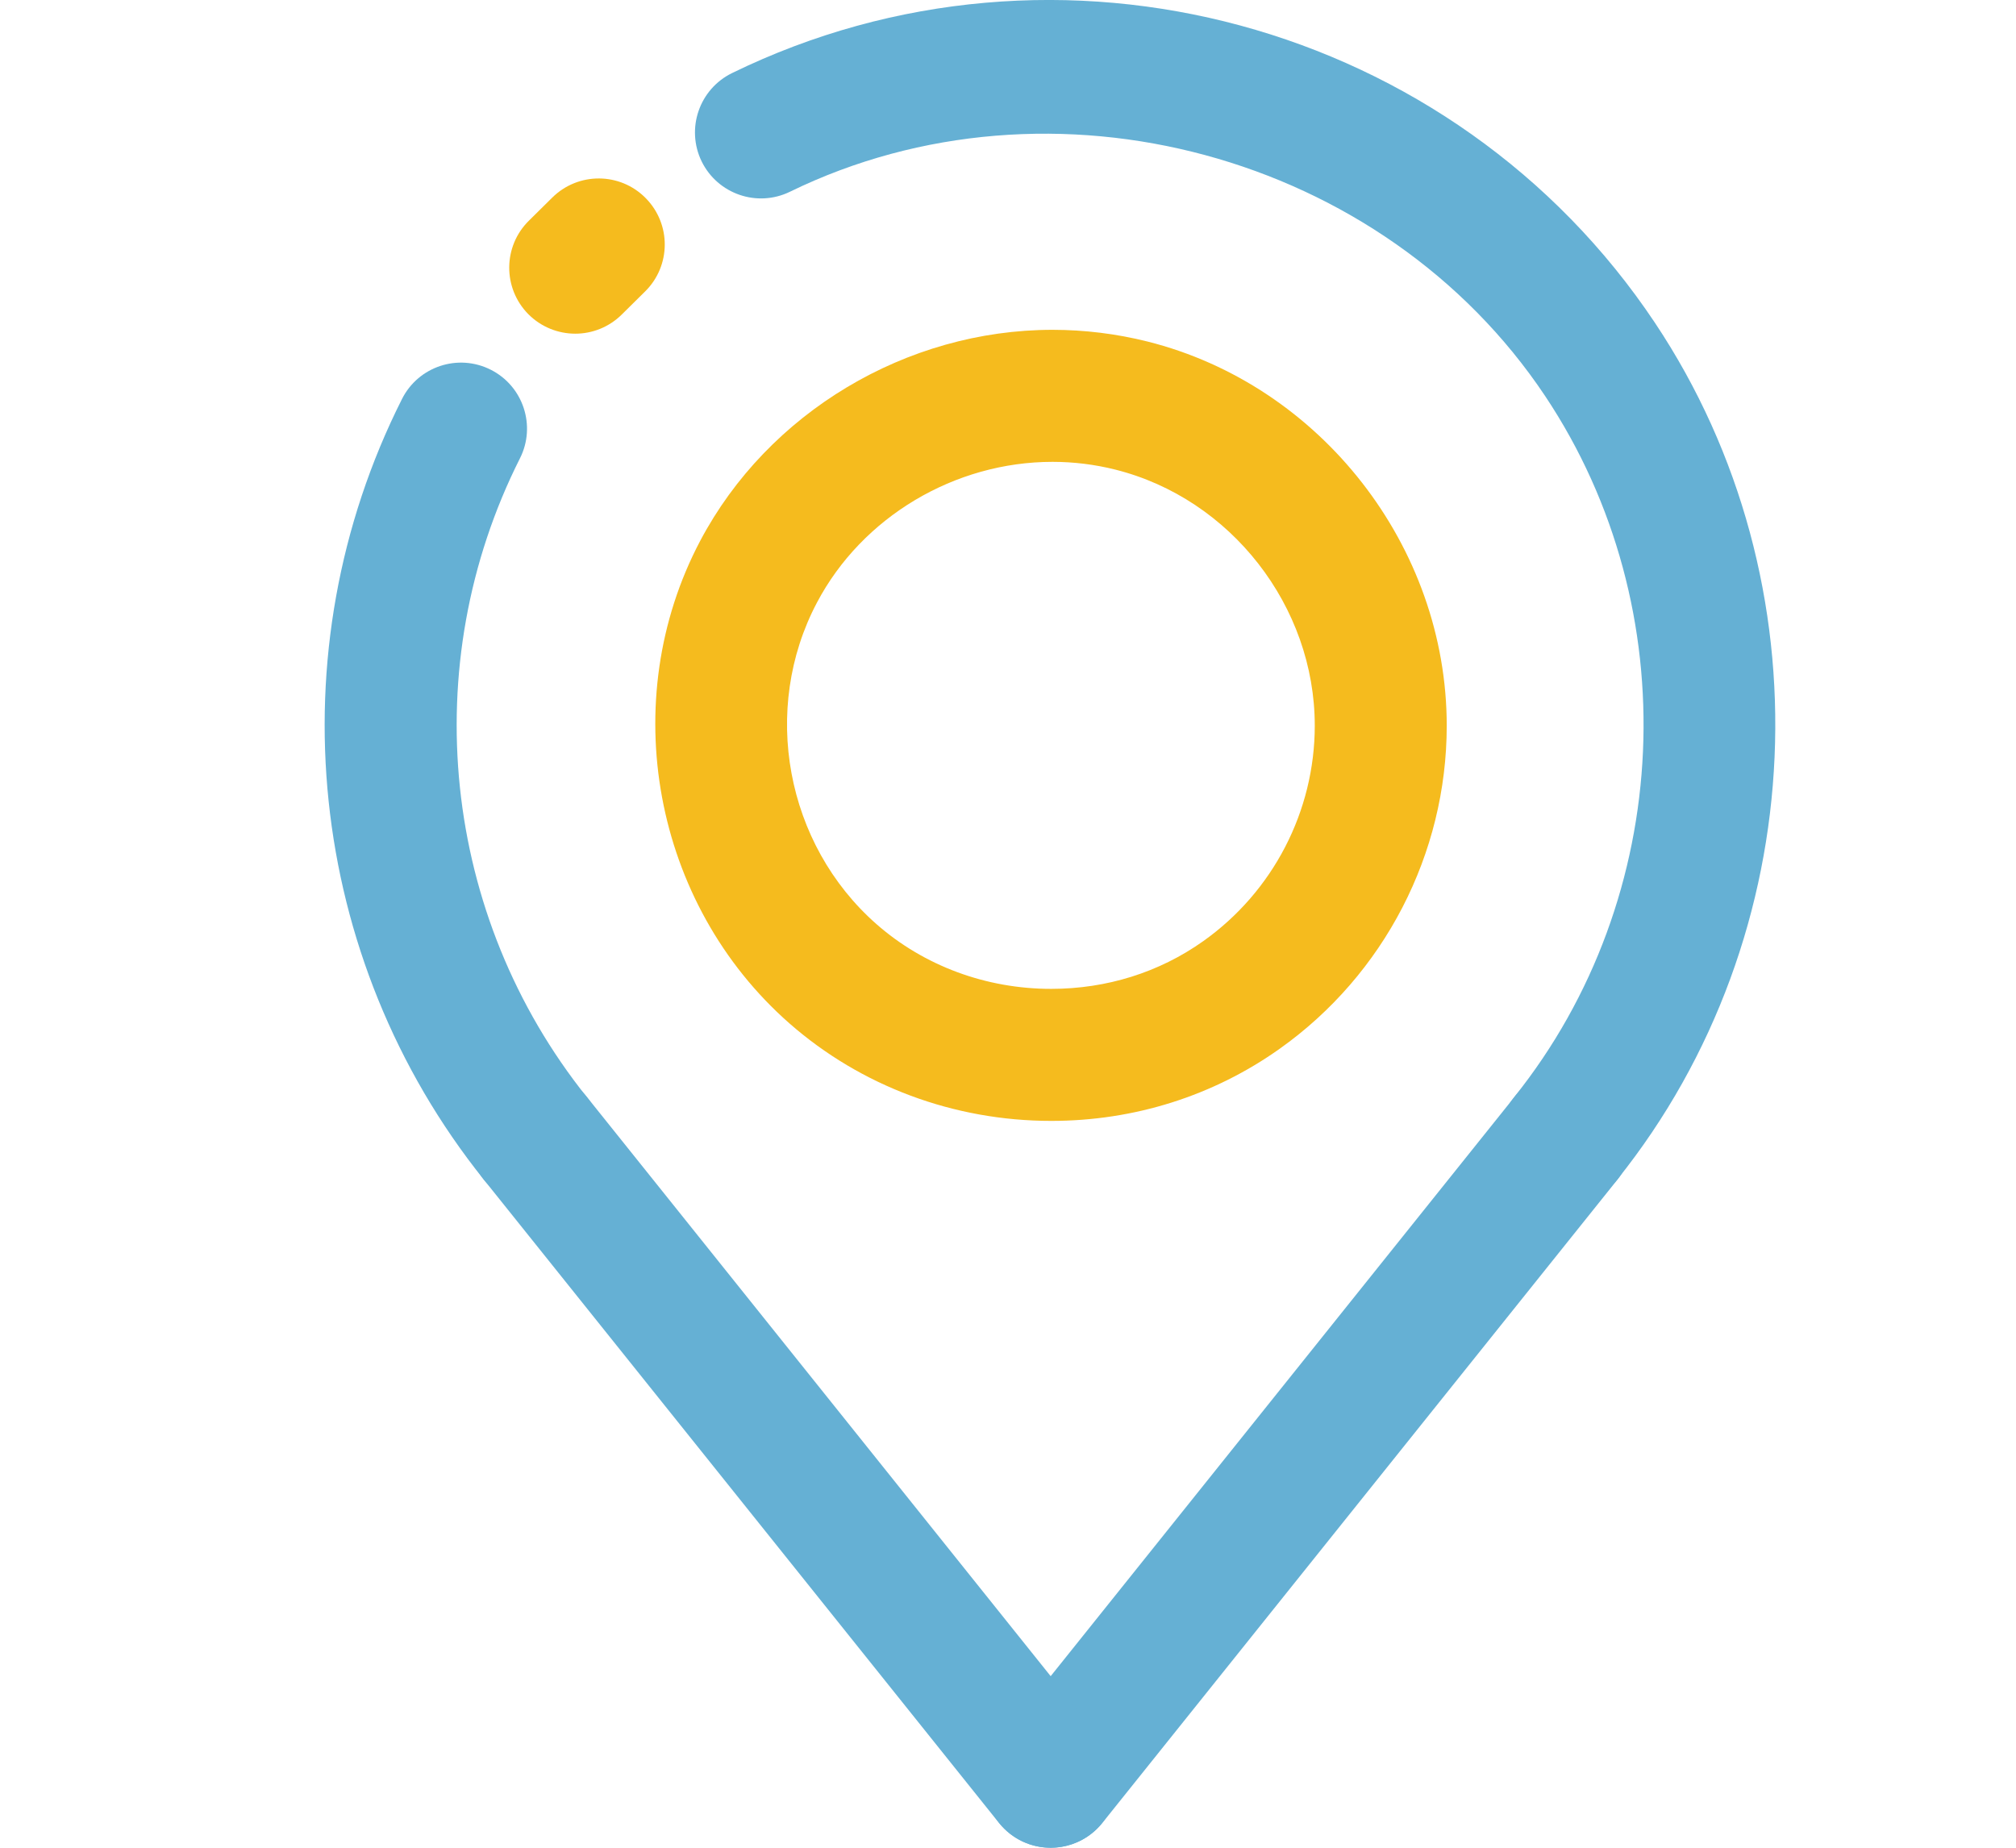
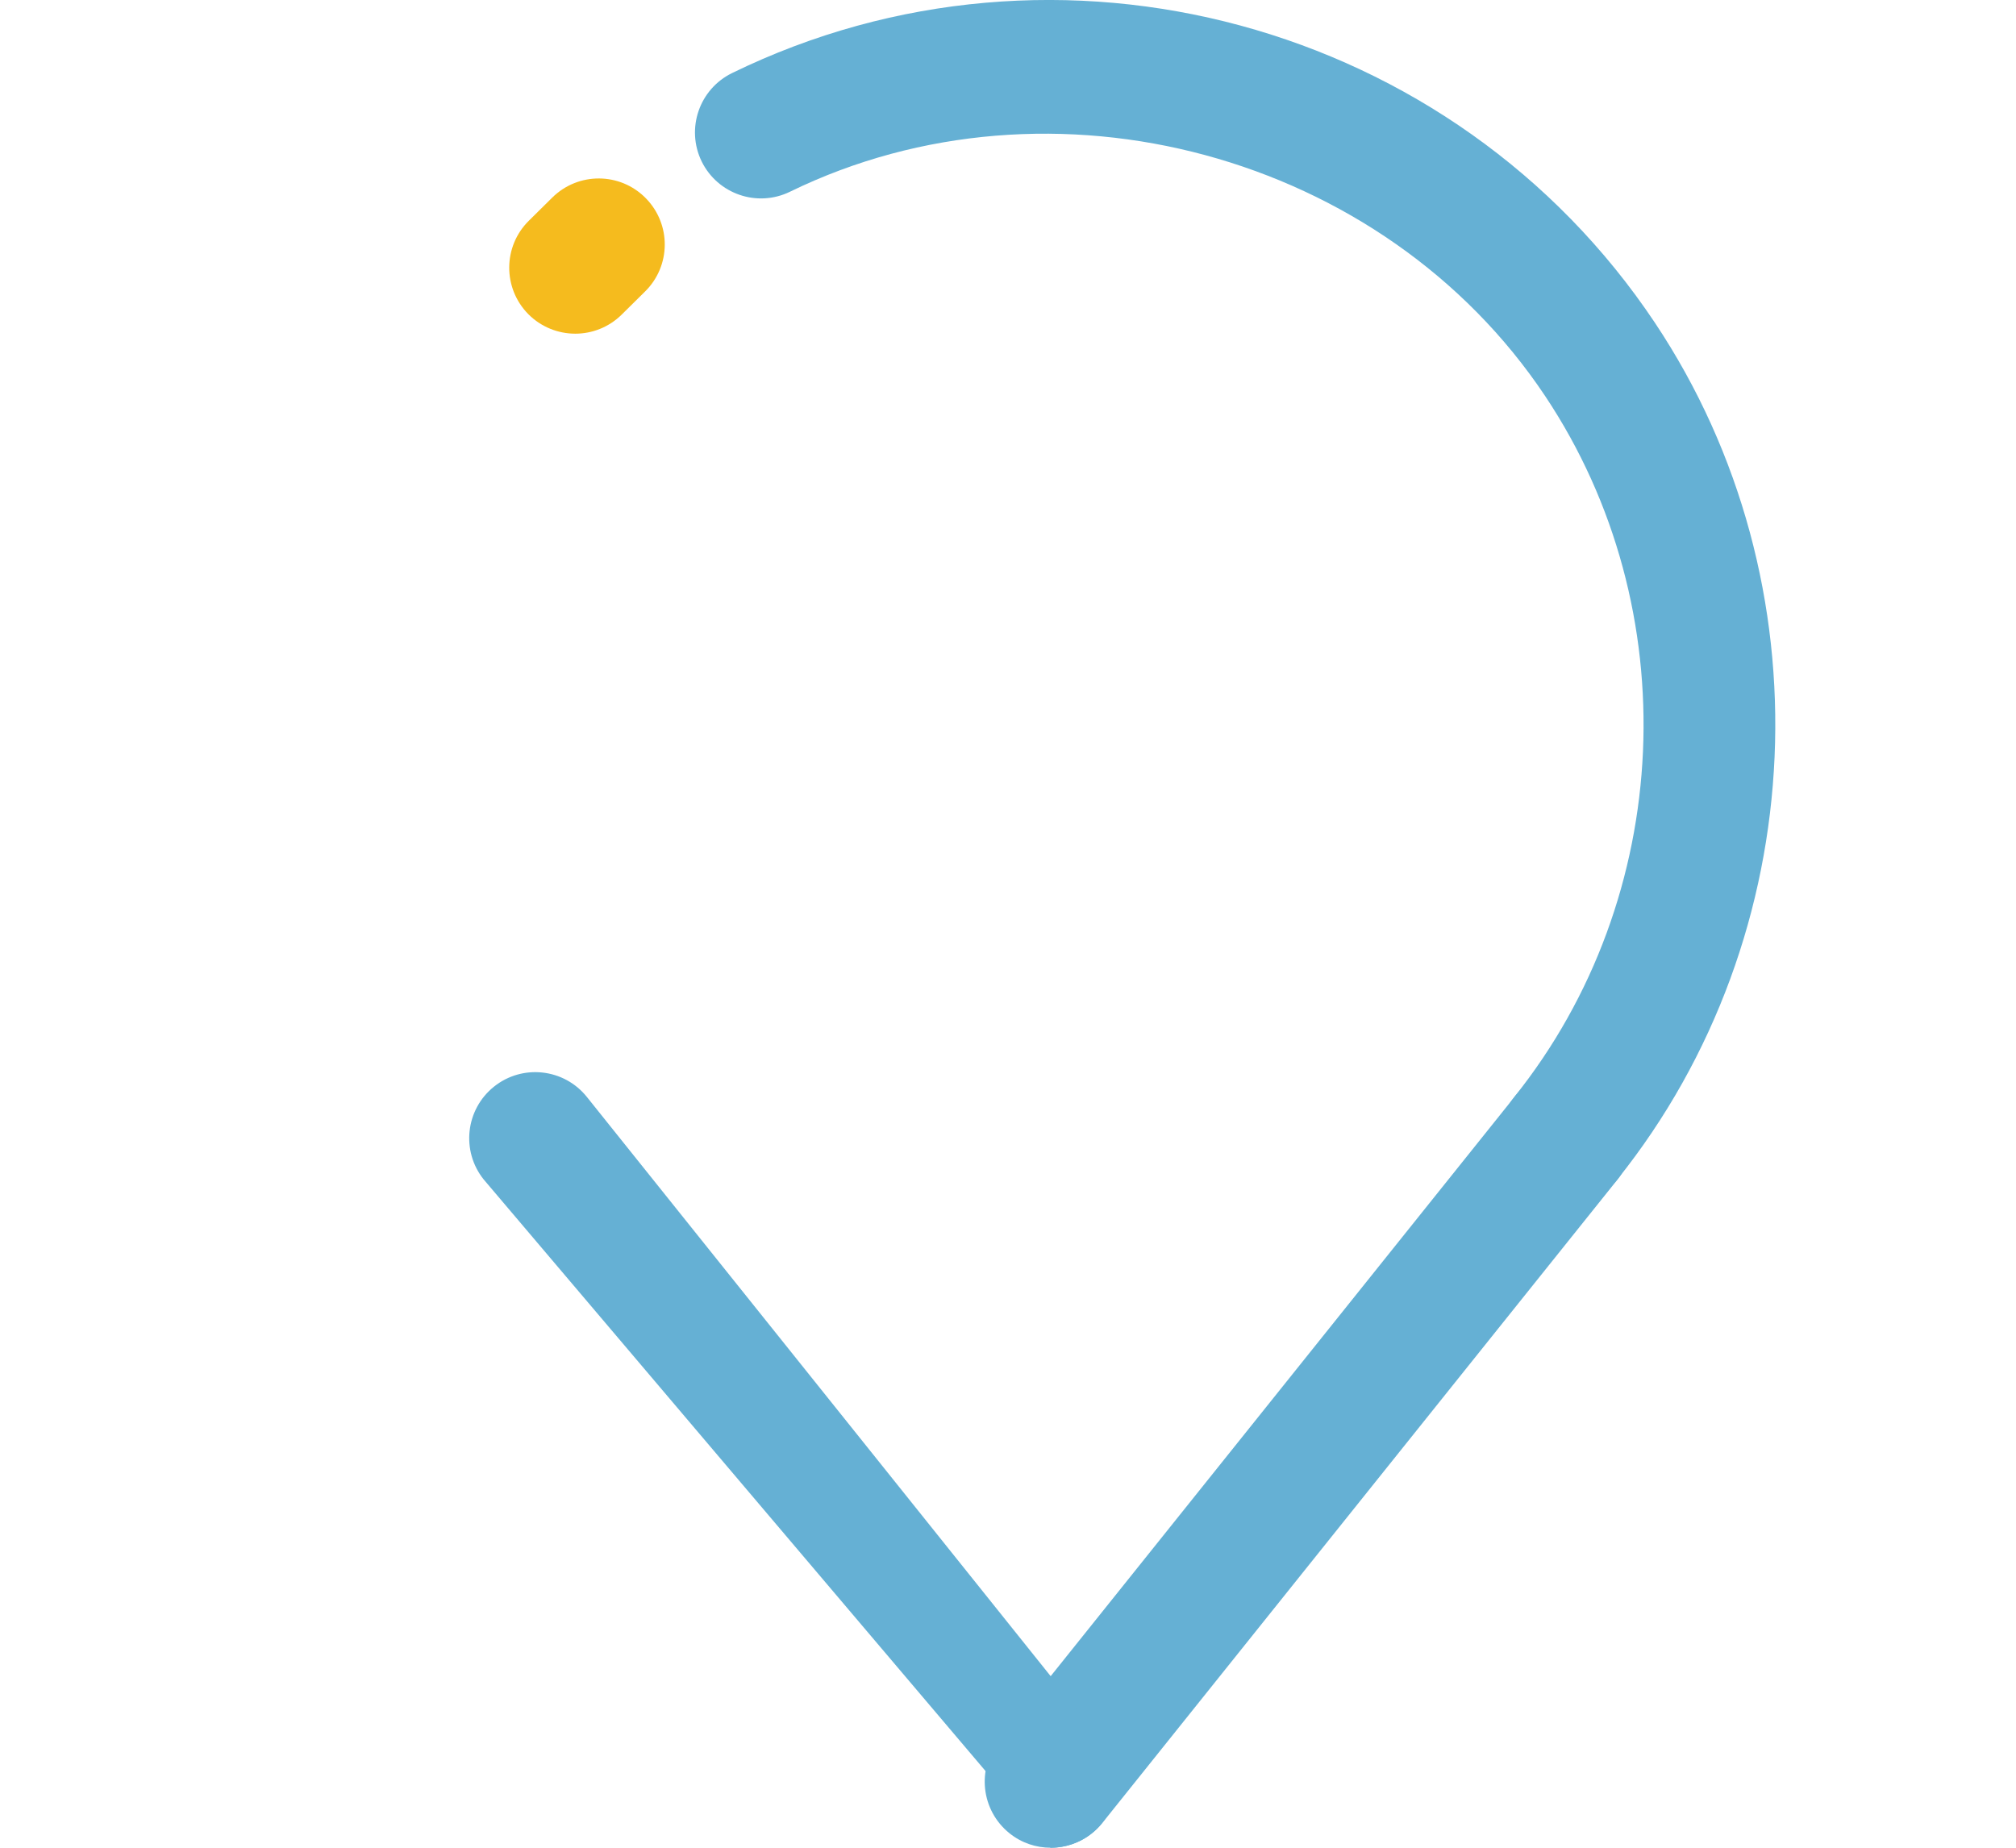
<svg xmlns="http://www.w3.org/2000/svg" width="24" height="22" viewBox="0 0 24 22" fill="none">
-   <path d="M6.372 14.338C6.142 14.338 5.914 14.237 5.758 14.043C3.65 11.41 3.268 7.762 4.786 4.75C4.981 4.363 5.453 4.206 5.842 4.402C6.229 4.597 6.385 5.07 6.19 5.457C4.948 7.922 5.261 10.906 6.985 13.061C7.257 13.399 7.202 13.894 6.863 14.165C6.718 14.281 6.545 14.338 6.372 14.338Z" fill="#65B0D4" />
  <path d="M6.849 3.973C6.646 3.973 6.443 3.895 6.289 3.74C5.984 3.431 5.987 2.933 6.296 2.628L6.575 2.352C6.884 2.047 7.382 2.049 7.687 2.359C7.992 2.668 7.989 3.165 7.68 3.47L7.401 3.746C7.248 3.897 7.048 3.973 6.849 3.973Z" fill="#F5BB1E" />
  <path d="M18.641 14.337C18.469 14.337 18.296 14.281 18.151 14.165C17.812 13.894 17.757 13.399 18.028 13.06C19.933 10.681 20.084 7.25 18.395 4.716C16.471 1.83 12.522 0.762 9.404 2.283C9.014 2.473 8.544 2.311 8.353 1.922C8.163 1.531 8.325 1.061 8.715 0.87C12.588 -1.021 17.312 0.259 19.702 3.844C21.767 6.941 21.583 11.134 19.255 14.042C19.1 14.236 18.872 14.337 18.641 14.337Z" fill="#65B0D4" />
-   <path d="M12.515 13.346C12.514 13.346 12.514 13.346 12.515 13.346C11.357 13.346 10.25 12.933 9.397 12.184C7.776 10.76 7.33 8.344 8.336 6.439C9.143 4.913 10.789 3.927 12.53 3.927C12.911 3.927 13.291 3.974 13.659 4.066C15.724 4.584 17.223 6.508 17.223 8.64C17.223 10.166 16.479 11.604 15.233 12.488C14.442 13.049 13.502 13.346 12.515 13.346ZM12.53 5.499C11.364 5.499 10.263 6.156 9.726 7.174C9.055 8.443 9.353 10.053 10.434 11.003C11 11.5 11.739 11.774 12.514 11.774C13.174 11.774 13.8 11.578 14.324 11.206C15.155 10.617 15.652 9.658 15.652 8.64C15.652 7.219 14.653 5.936 13.276 5.591C13.033 5.53 12.782 5.499 12.53 5.499Z" fill="#F5BB1E" />
  <path d="M12.508 22C12.336 22 12.162 21.944 12.018 21.828C11.679 21.556 11.624 21.062 11.895 20.723L18.03 13.06C18.301 12.721 18.795 12.667 19.135 12.938C19.473 13.209 19.528 13.704 19.257 14.043L13.123 21.705C12.967 21.899 12.739 22 12.508 22Z" fill="#65B0D4" />
-   <path d="M12.507 22C12.277 22 12.049 21.899 11.893 21.705L5.758 14.043C5.487 13.704 5.542 13.209 5.881 12.938C6.219 12.667 6.714 12.721 6.986 13.06L13.121 20.723C13.392 21.062 13.337 21.556 12.998 21.828C12.853 21.944 12.679 22 12.507 22Z" fill="#65B0D4" />
+   <path d="M12.507 22L5.758 14.043C5.487 13.704 5.542 13.209 5.881 12.938C6.219 12.667 6.714 12.721 6.986 13.06L13.121 20.723C13.392 21.062 13.337 21.556 12.998 21.828C12.853 21.944 12.679 22 12.507 22Z" fill="#65B0D4" />
</svg>